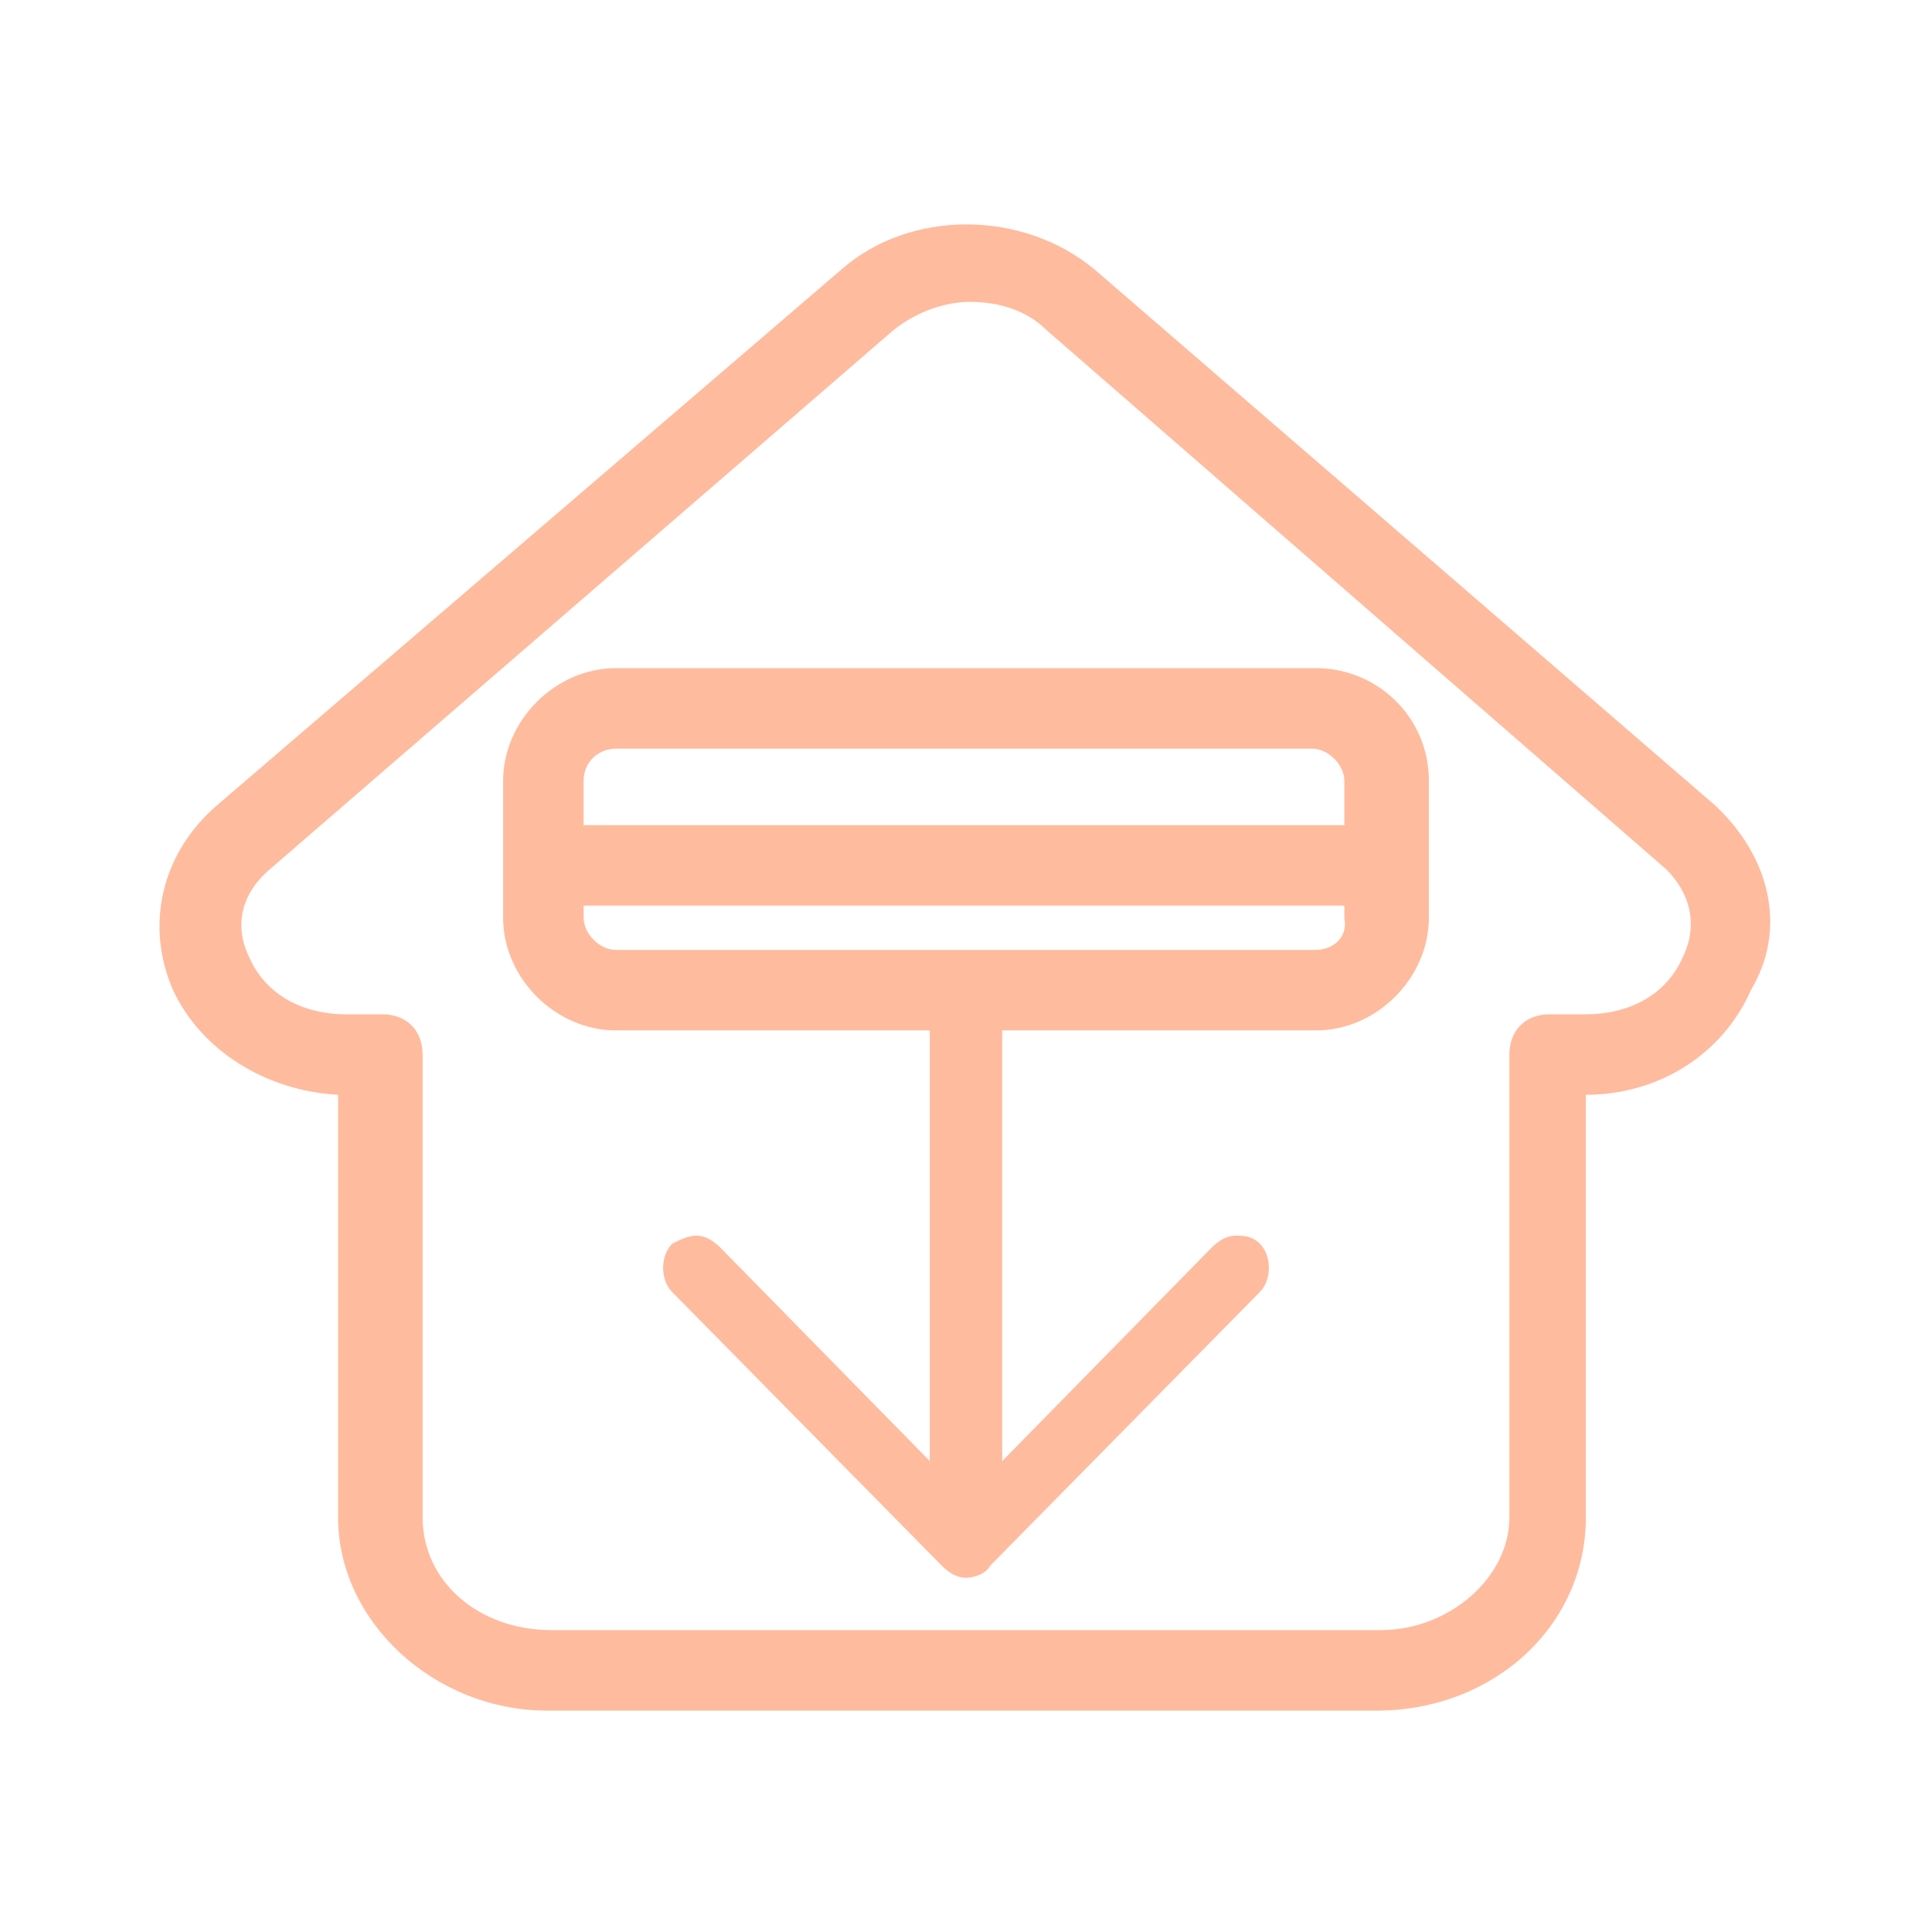
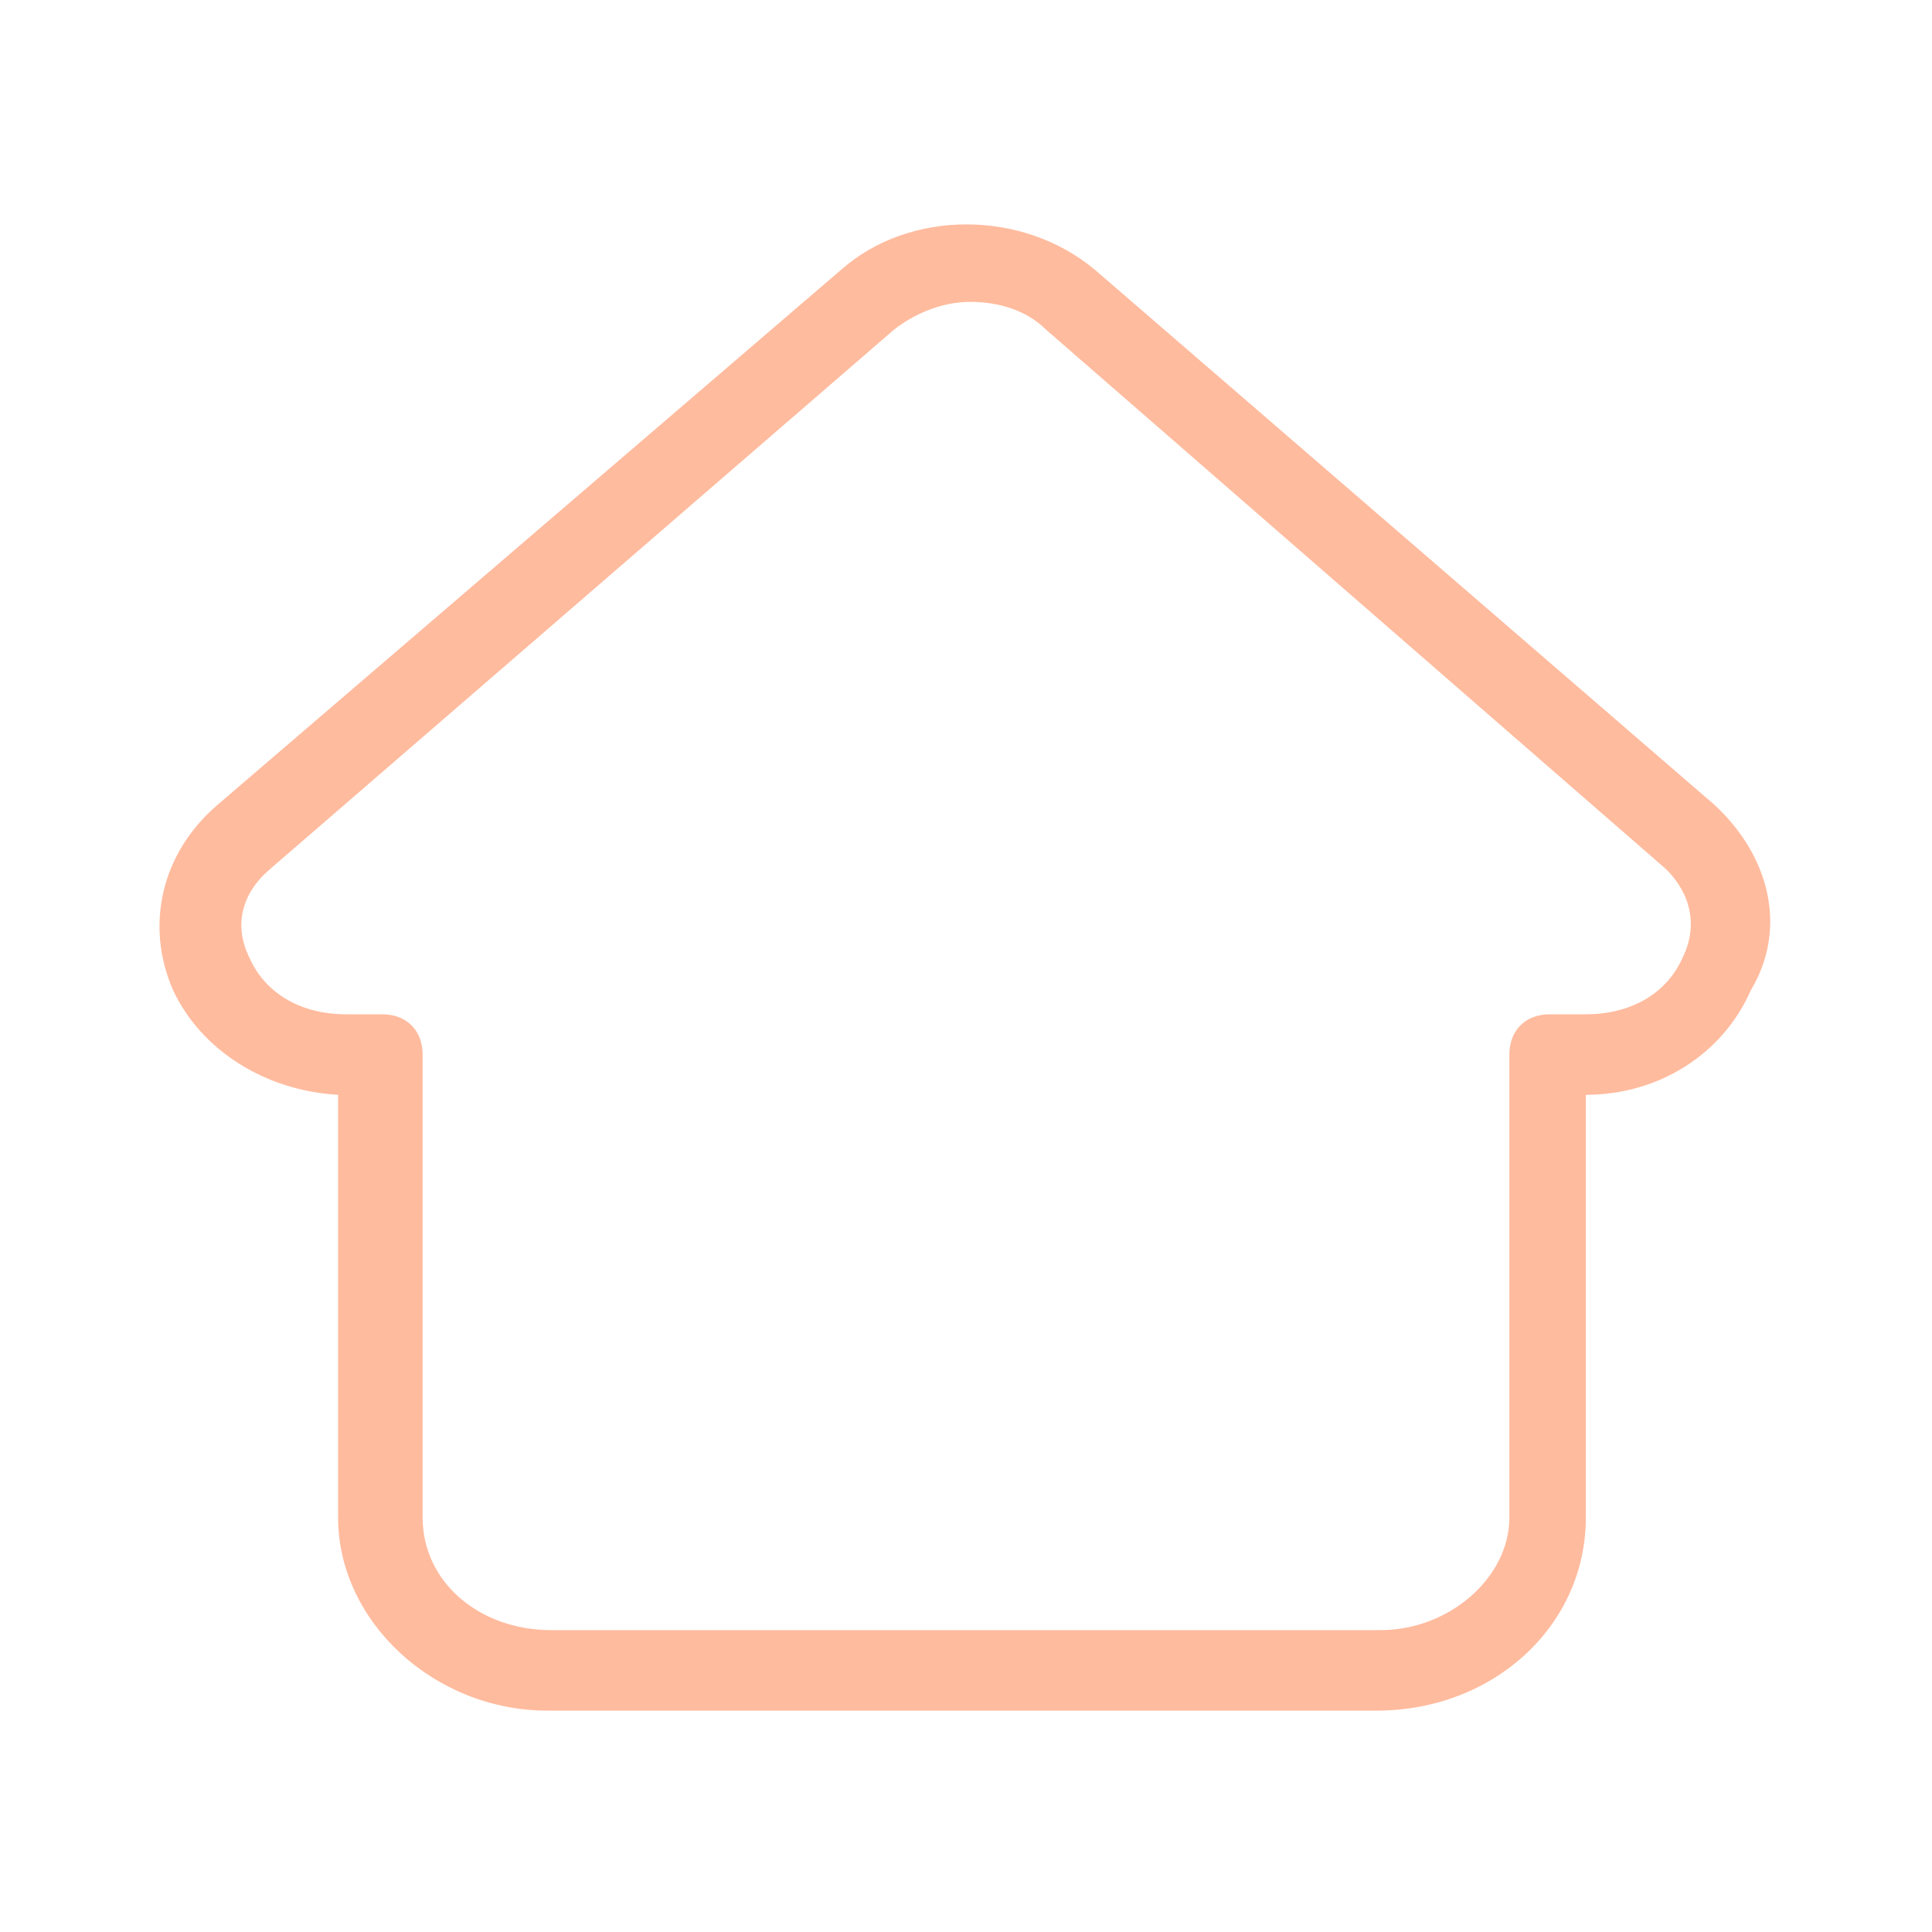
<svg xmlns="http://www.w3.org/2000/svg" version="1.1" id="_Слой_1" x="0px" y="0px" viewBox="0 0 48 48" style="enable-background:new 0 0 48 48;" xml:space="preserve">
  <style type="text/css">
	.st0{fill:#FFBB9E;}
	.st1{fill:none;stroke:#FFD25F;stroke-width:2;stroke-linecap:round;stroke-linejoin:round;stroke-miterlimit:10;}
	.st2{fill-rule:evenodd;clip-rule:evenodd;fill:#FFD25F;stroke:#FFD25F;stroke-width:0.5;stroke-miterlimit:10;}
</style>
  <g>
    <path class="st0" d="M42.6,20L27.2,6.7c-1.8-1.5-4.6-1.5-6.3,0L5.4,20c-1.4,1.2-1.8,3-1.1,4.6c0.7,1.5,2.3,2.5,4.1,2.6v10.5   c0,2.6,2.4,4.8,5.2,4.8h20.6c2.9,0,5.2-2.1,5.2-4.8V27.2c1.8,0,3.4-1,4.1-2.6C44.4,23.1,44,21.3,42.6,20z M41.8,23.8   c-0.4,0.9-1.3,1.4-2.4,1.4h-0.9c-0.6,0-1,0.4-1,1v11.5c0,1.5-1.5,2.8-3.2,2.8H13.7c-1.8,0-3.2-1.2-3.2-2.8V26.2c0-0.6-0.4-1-1-1   H8.6c-1.1,0-2-0.5-2.4-1.4C5.8,23,6,22.2,6.7,21.6L22.2,8.2c0.5-0.4,1.2-0.7,1.9-0.7c0.7,0,1.4,0.2,1.9,0.7l15.4,13.4   C42,22.2,42.2,23,41.8,23.8z" />
-     <path class="st0" d="M32.7,16.6H15.3c-1.5,0-2.8,1.3-2.8,2.8v3.4c0,1.5,1.3,2.8,2.8,2.8h7.8v10.7L17.9,31c-0.2-0.2-0.4-0.3-0.6-0.3   c-0.2,0-0.4,0.1-0.6,0.2c-0.3,0.3-0.3,0.9,0,1.2l6.7,6.8c0.2,0.2,0.4,0.3,0.6,0.3c0.2,0,0.5-0.1,0.6-0.3l6.7-6.8   c0.3-0.3,0.3-0.9,0-1.2c-0.2-0.2-0.4-0.2-0.6-0.2c-0.2,0-0.4,0.1-0.6,0.3l-5.2,5.3V25.6h7.8c1.5,0,2.8-1.3,2.8-2.8v-3.4   C35.5,17.8,34.2,16.6,32.7,16.6z M15.3,18.6h17.3c0.4,0,0.8,0.4,0.8,0.8v1.1H14.5v-1.1C14.5,18.9,14.9,18.6,15.3,18.6z M32.7,23.6   H15.3c-0.4,0-0.8-0.4-0.8-0.8v-0.3h18.9v0.3C33.5,23.3,33.1,23.6,32.7,23.6z" />
  </g>
  <g>
-     <path class="st1" d="M101.4,20.8L86.1,7.4c-1.4-1.2-3.6-1.2-5,0L65.6,20.8c-1.1,0.9-1.4,2.2-0.8,3.5c0.6,1.2,1.8,2,3.3,2H69v11.5   c0,2.1,1.9,3.8,4.2,3.8h20.6c2.3,0,4.2-1.7,4.2-3.8V26.2h0.9c1.5,0,2.8-0.8,3.3-2C102.8,23,102.5,21.7,101.4,20.8z" />
-     <path class="st2" d="M90.6,32l-6.7,6.8c-0.1,0.1-0.3,0.2-0.4,0.2c-0.2,0-0.3-0.1-0.4-0.2L76.4,32c-0.2-0.2-0.2-0.6,0-0.9   c0.2-0.2,0.6-0.2,0.9,0l5.6,5.8V24.5h1.2v12.4l5.6-5.8c0.2-0.2,0.6-0.2,0.9,0C90.8,31.4,90.8,31.7,90.6,32" />
    <path class="st1" d="M92.2,24.6H74.8c-1,0-1.8-0.8-1.8-1.8v-3.4c0-1,0.8-1.8,1.8-1.8h17.3c1,0,1.8,0.8,1.8,1.8v3.4   C94,23.8,93.2,24.6,92.2,24.6z" />
    <line class="st1" x1="73.2" y1="21.5" x2="93.7" y2="21.5" />
  </g>
</svg>